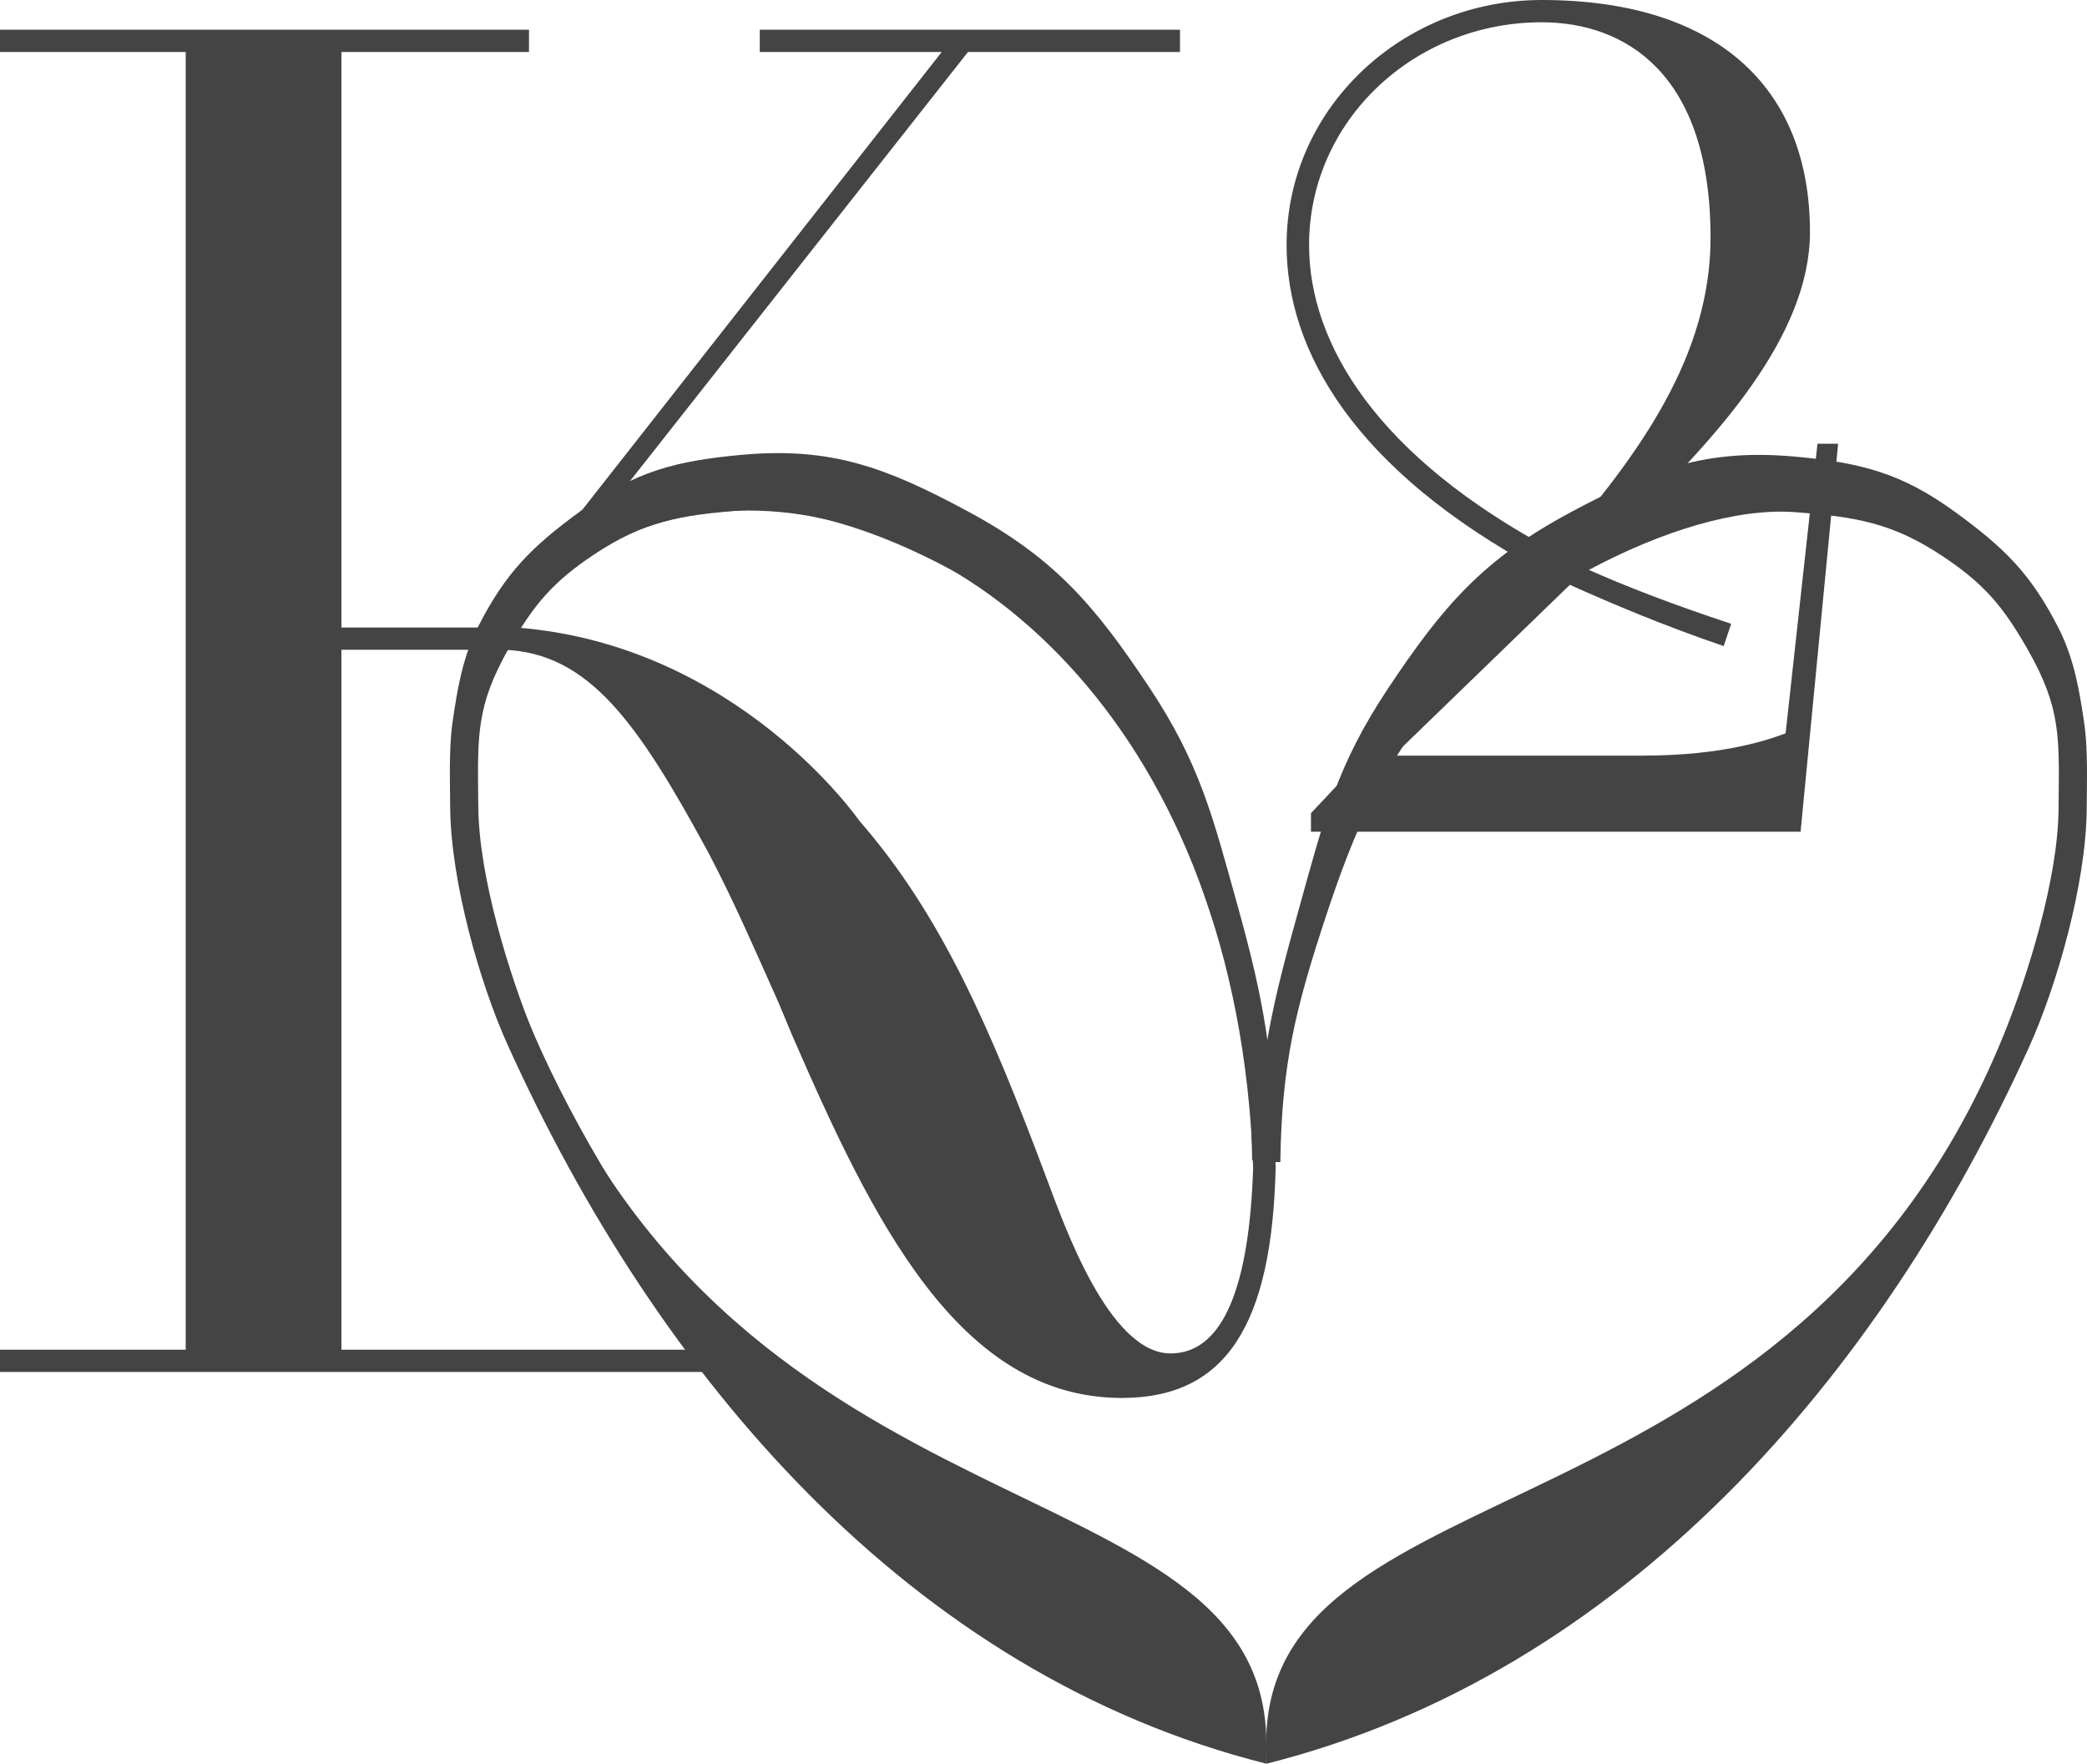
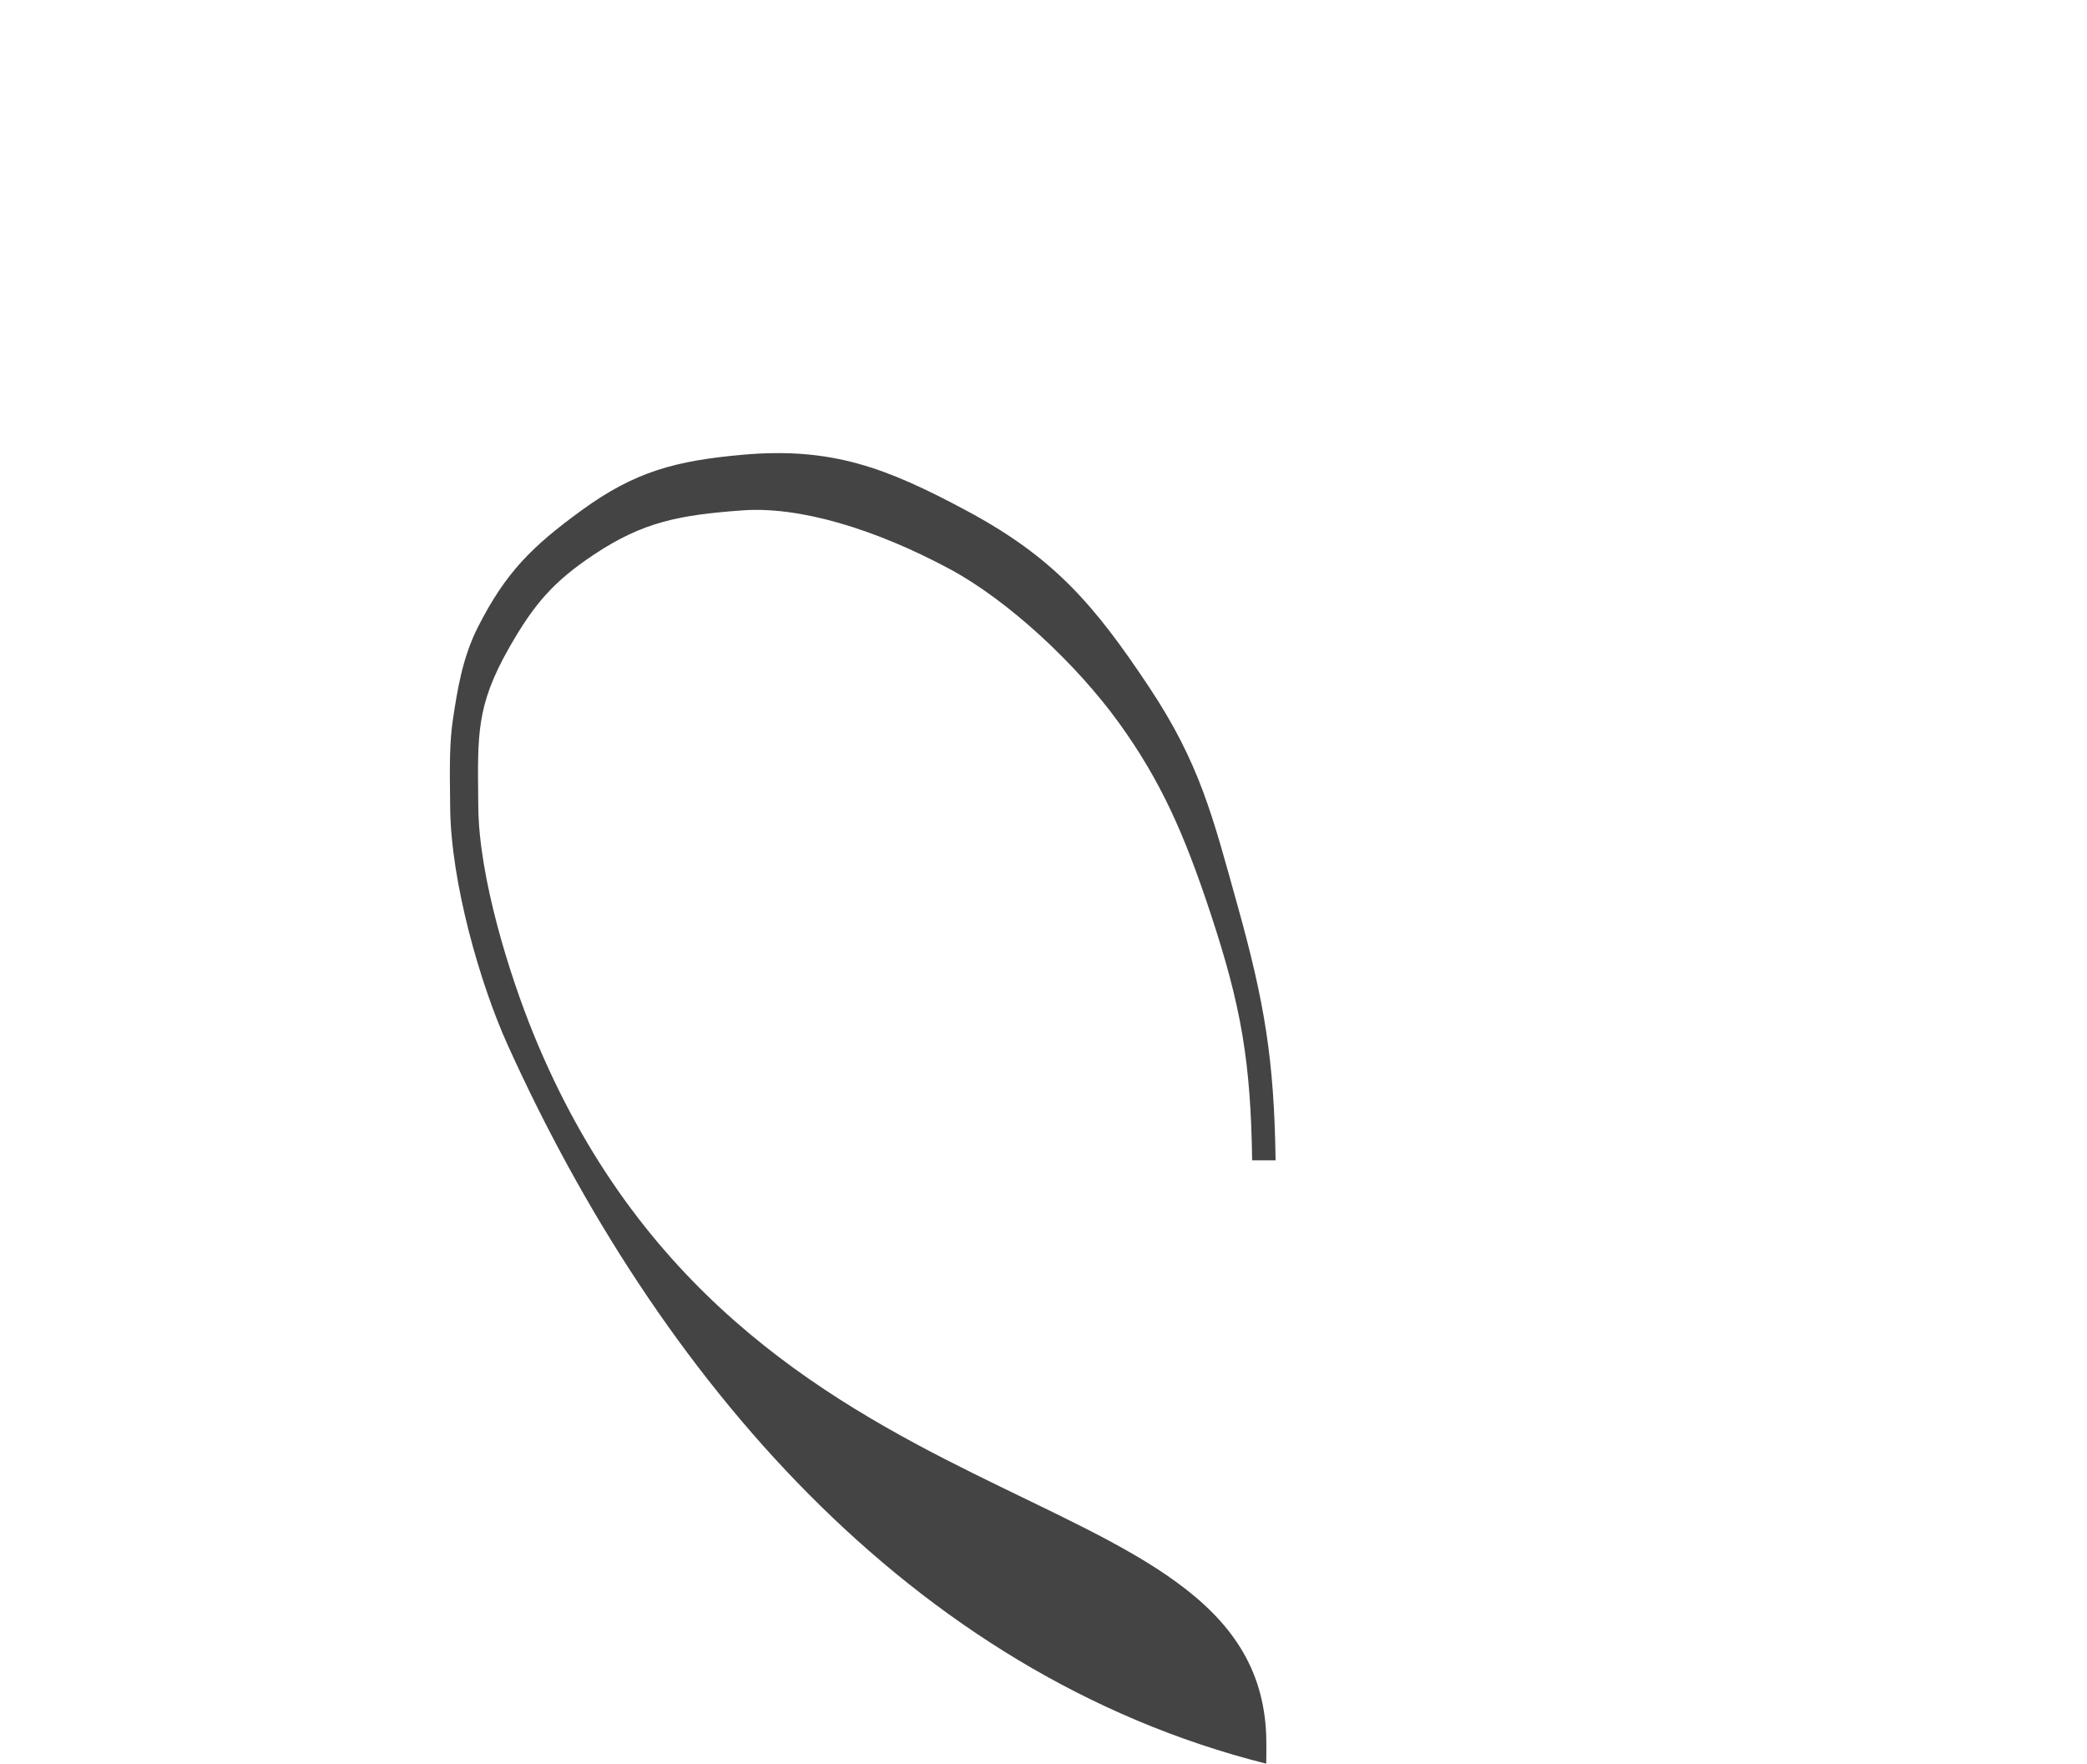
<svg xmlns="http://www.w3.org/2000/svg" width="71" height="60" viewBox="0 0 71 60" fill="none">
-   <path d="M0 46.673V45.915H6.318V1.768H0V1.011H17.997V1.768H11.615V21.347H16.721C17.04 20.842 17.359 20.337 17.806 19.895L32.038 1.768H25.847V1.011H40.143V1.768H32.931L20.295 17.81C21.826 16.989 23.55 16.61 25.464 16.61C33.314 16.61 43.079 24 43.398 39.726C43.27 45.031 41.738 47.557 38.164 47.557C32.612 47.557 29.676 41.494 26.932 35.179L26.485 34.105C25.72 32.4 25.017 30.758 24.124 29.052C21.699 24.568 20.04 22.231 17.168 22.105C16.466 23.431 16.146 25.01 16.146 26.905C16.146 31.579 18.699 38.084 24.762 45.915V46.673H0ZM17.551 21.347C25.081 21.916 29.23 27.916 29.23 27.916C32.038 31.137 33.697 34.989 35.612 40.105C36.186 41.621 37.718 46.042 39.824 46.042C41.611 46.042 42.504 43.768 42.632 39.726C42.121 24.821 32.931 17.368 25.464 17.368C22.72 17.368 19.593 18.316 17.551 21.347ZM11.615 22.105V45.915H23.677C17.87 38.147 15.381 31.642 15.381 26.905C15.381 25.073 15.7 23.431 16.338 22.105H11.615Z" fill="#444444" />
-   <path d="M44.599 28.294V27.663L52.385 19.389C46.067 15.979 43.77 11.937 43.77 8.337C43.77 3.663 47.727 0 52.449 0C58.321 0 61.575 2.905 61.575 7.895C61.575 11.431 58.385 14.905 55.449 17.747L53.917 19.326C55.321 19.958 56.98 20.589 58.895 21.221L58.64 21.979C56.598 21.284 54.811 20.526 53.407 19.895L47.407 25.705H55.895C58.704 25.705 60.235 25.137 60.746 24.947L61.831 15.095H62.533L61.256 28.294H44.599ZM52.896 18.758C55.832 15.41 58.193 12.063 58.193 8.084C58.193 2.463 55.257 0.758 52.449 0.758C48.109 0.758 44.535 4.105 44.535 8.337C44.535 11.684 46.833 15.537 52.896 18.758Z" fill="#444444" />
  <path fill-rule="evenodd" clip-rule="evenodd" d="M32.318 19.362C29.749 17.982 27.184 17.218 25.243 17.363C23.137 17.52 21.896 17.742 20.212 18.862C18.82 19.789 18.169 20.552 17.331 22.018C16.742 23.048 16.48 23.8 16.36 24.579C16.249 25.301 16.257 26.055 16.268 27.111C16.27 27.226 16.271 27.343 16.272 27.465C16.295 29.835 17.315 33.124 18.148 35.17C25.243 52.577 42.757 49.735 43.077 59.051C43.089 59.42 43.077 59.998 43.077 59.998C30.926 56.943 22.35 46.778 17.275 35.557C16.329 33.466 15.339 30.013 15.315 27.474C15.314 27.349 15.312 27.228 15.311 27.109C15.299 26.074 15.29 25.239 15.414 24.436C15.555 23.52 15.721 22.387 16.268 21.314C17.211 19.466 18.098 18.591 19.782 17.363C21.601 16.037 22.993 15.675 25.243 15.472C28.299 15.196 30.166 15.919 32.865 17.363C35.851 18.96 37.221 20.562 39.088 23.367C40.825 25.978 41.258 27.782 42.099 30.795C43.021 34.097 43.347 36.049 43.396 39.472H42.598C42.55 36.144 42.235 34.253 41.189 31.09C40.296 28.388 39.504 26.582 38.064 24.587C36.617 22.583 34.298 20.427 32.318 19.362Z" fill="#444444" />
-   <path fill-rule="evenodd" clip-rule="evenodd" d="M53.987 19.423C56.555 18.042 59.121 17.278 61.062 17.423C63.168 17.581 64.409 17.802 66.092 18.923C67.485 19.85 68.136 20.612 68.974 22.079C69.563 23.108 69.825 23.861 69.945 24.64C70.056 25.361 70.048 26.115 70.036 27.172C70.035 27.286 70.034 27.404 70.033 27.525C70.01 29.895 68.99 33.184 68.156 35.231C61.062 52.638 43.398 49.737 43.079 59.053C43.066 59.423 43.079 60.001 43.079 60.001C55.229 56.945 63.955 46.839 69.03 35.618C69.976 33.526 70.966 30.073 70.99 27.534C70.991 27.41 70.992 27.289 70.994 27.17C71.005 26.134 71.015 25.299 70.891 24.497C70.75 23.581 70.583 22.448 70.036 21.375C69.094 19.526 68.207 18.652 66.523 17.424C64.704 16.097 63.312 15.736 61.062 15.533C58.006 15.257 56.139 15.979 53.44 17.424C50.454 19.021 49.083 20.622 47.217 23.427C45.48 26.038 45.047 27.843 44.206 30.856C43.284 34.157 42.808 36.109 42.76 39.532H43.557C43.605 36.205 44.07 34.313 45.115 31.151C46.009 28.449 46.8 26.643 48.241 24.647C49.687 22.644 52.007 20.487 53.987 19.423Z" fill="#444444" />
</svg>